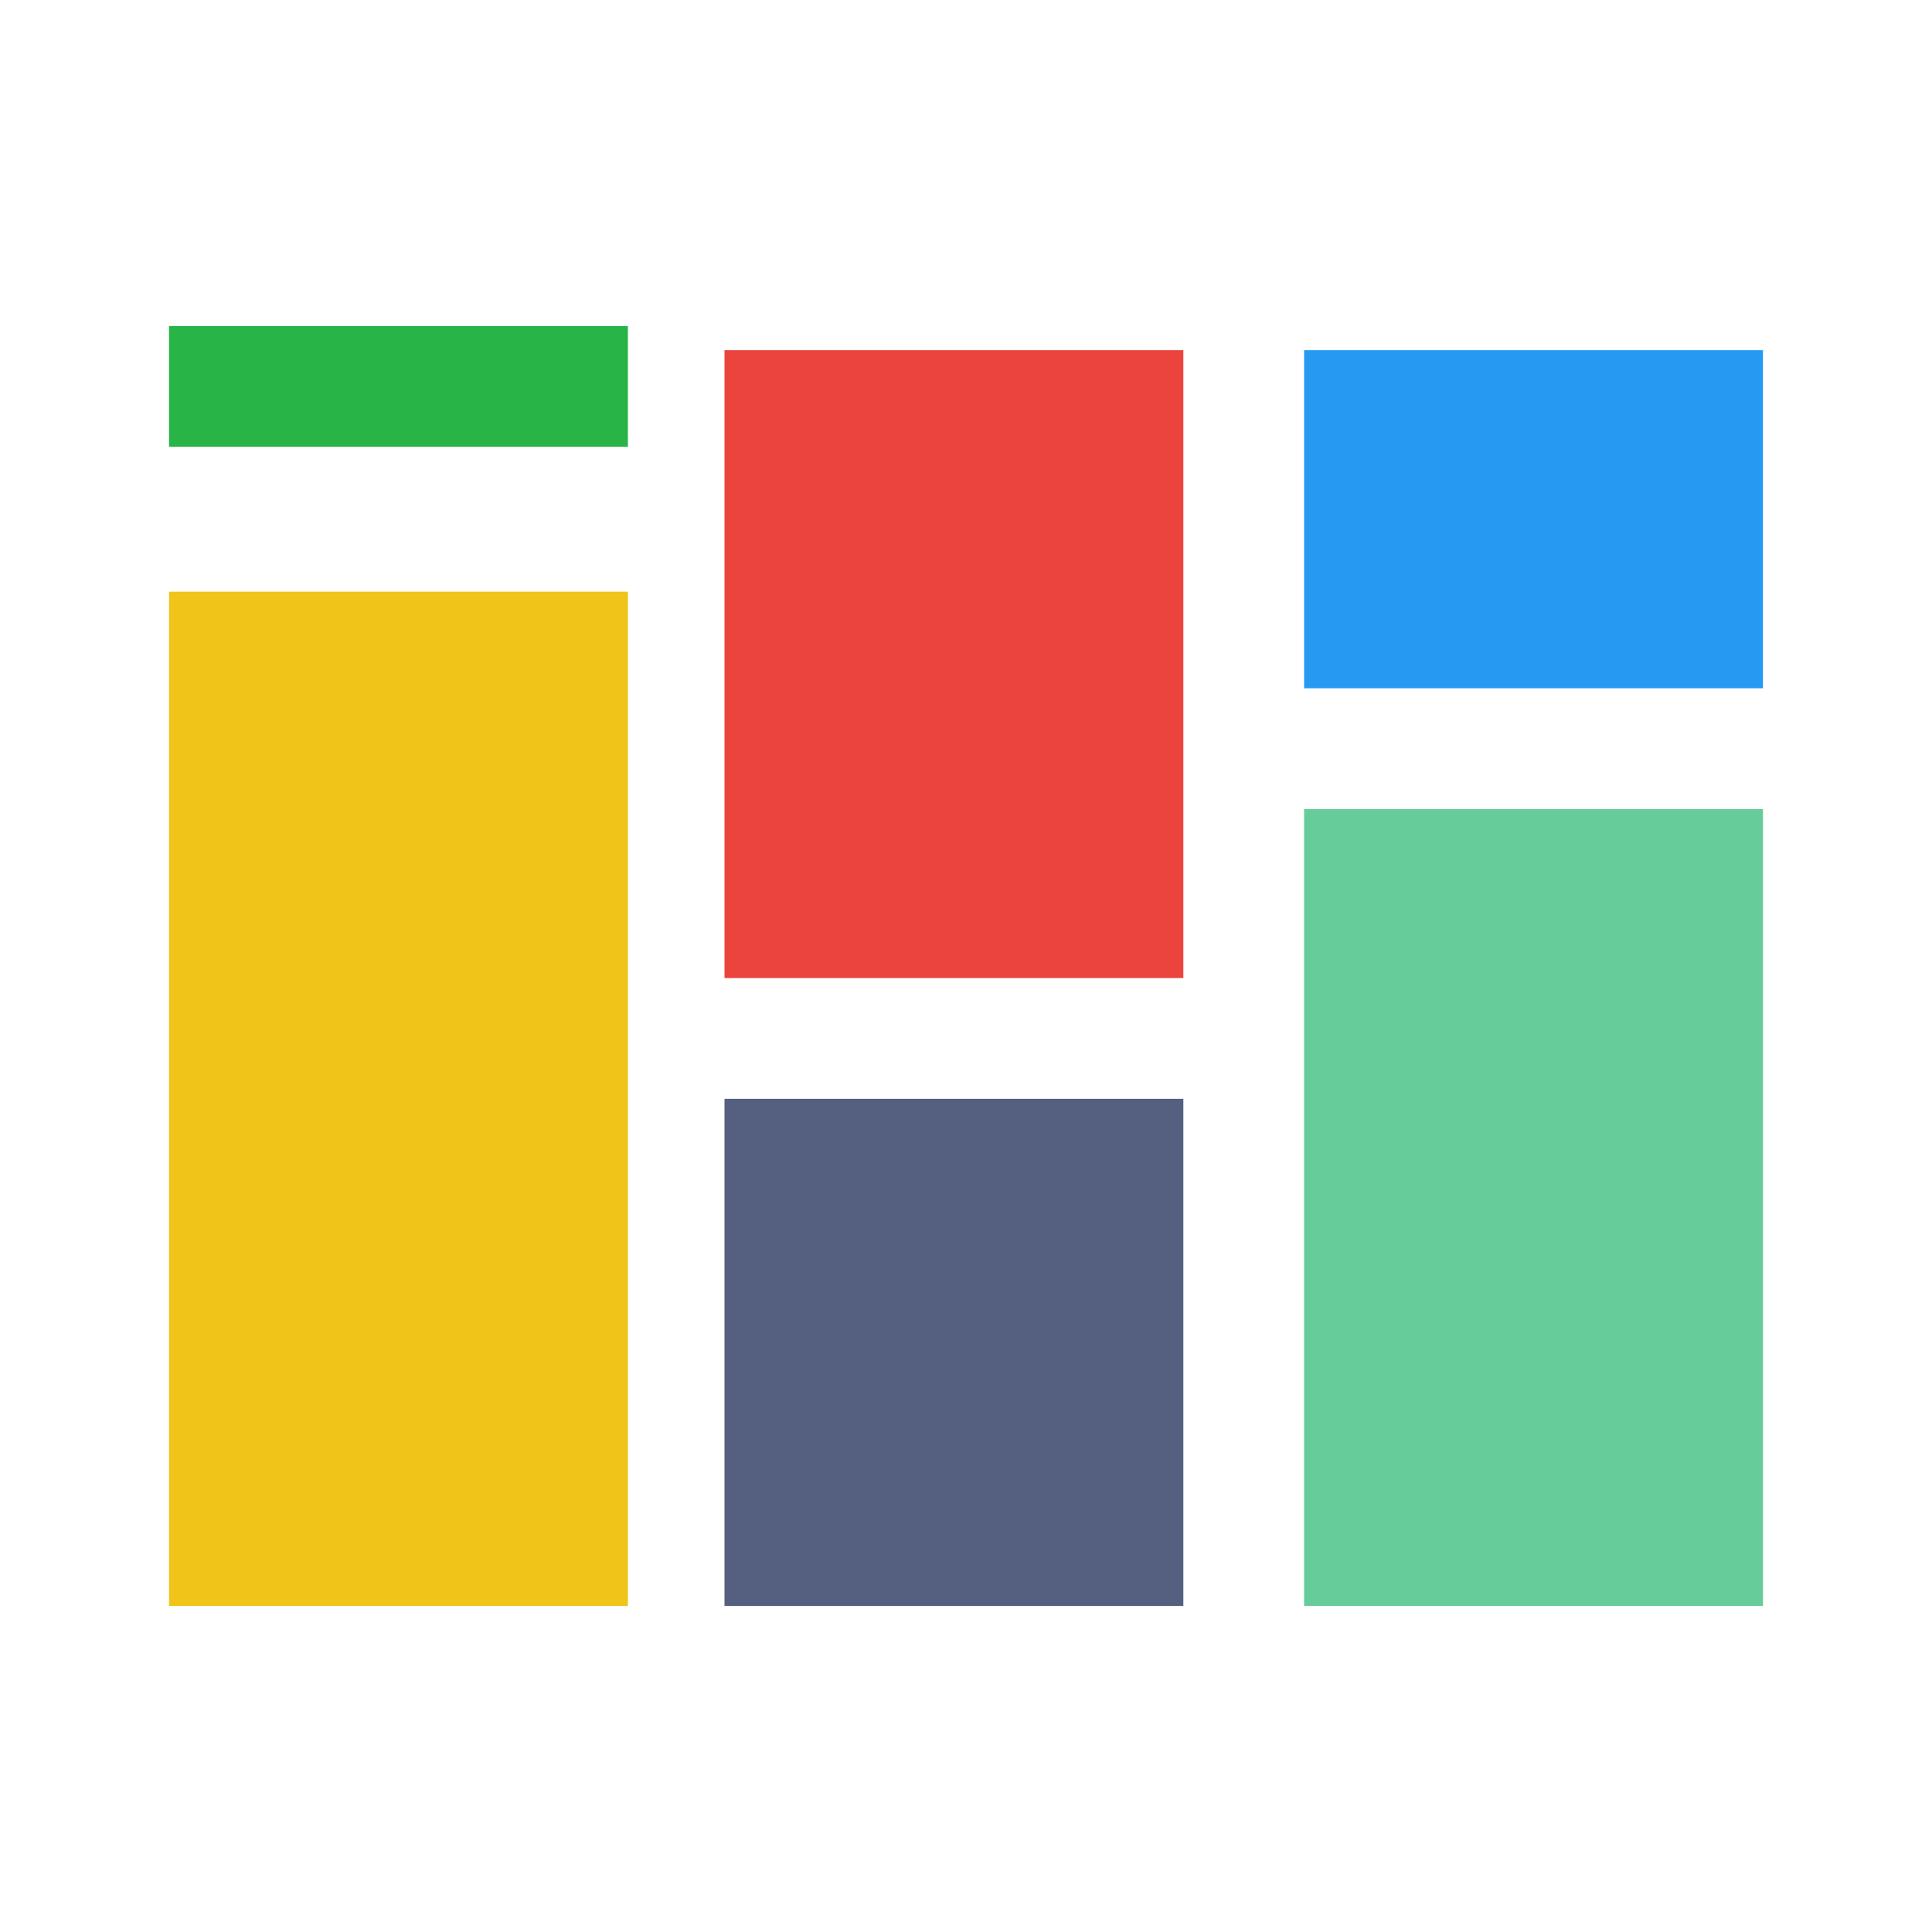
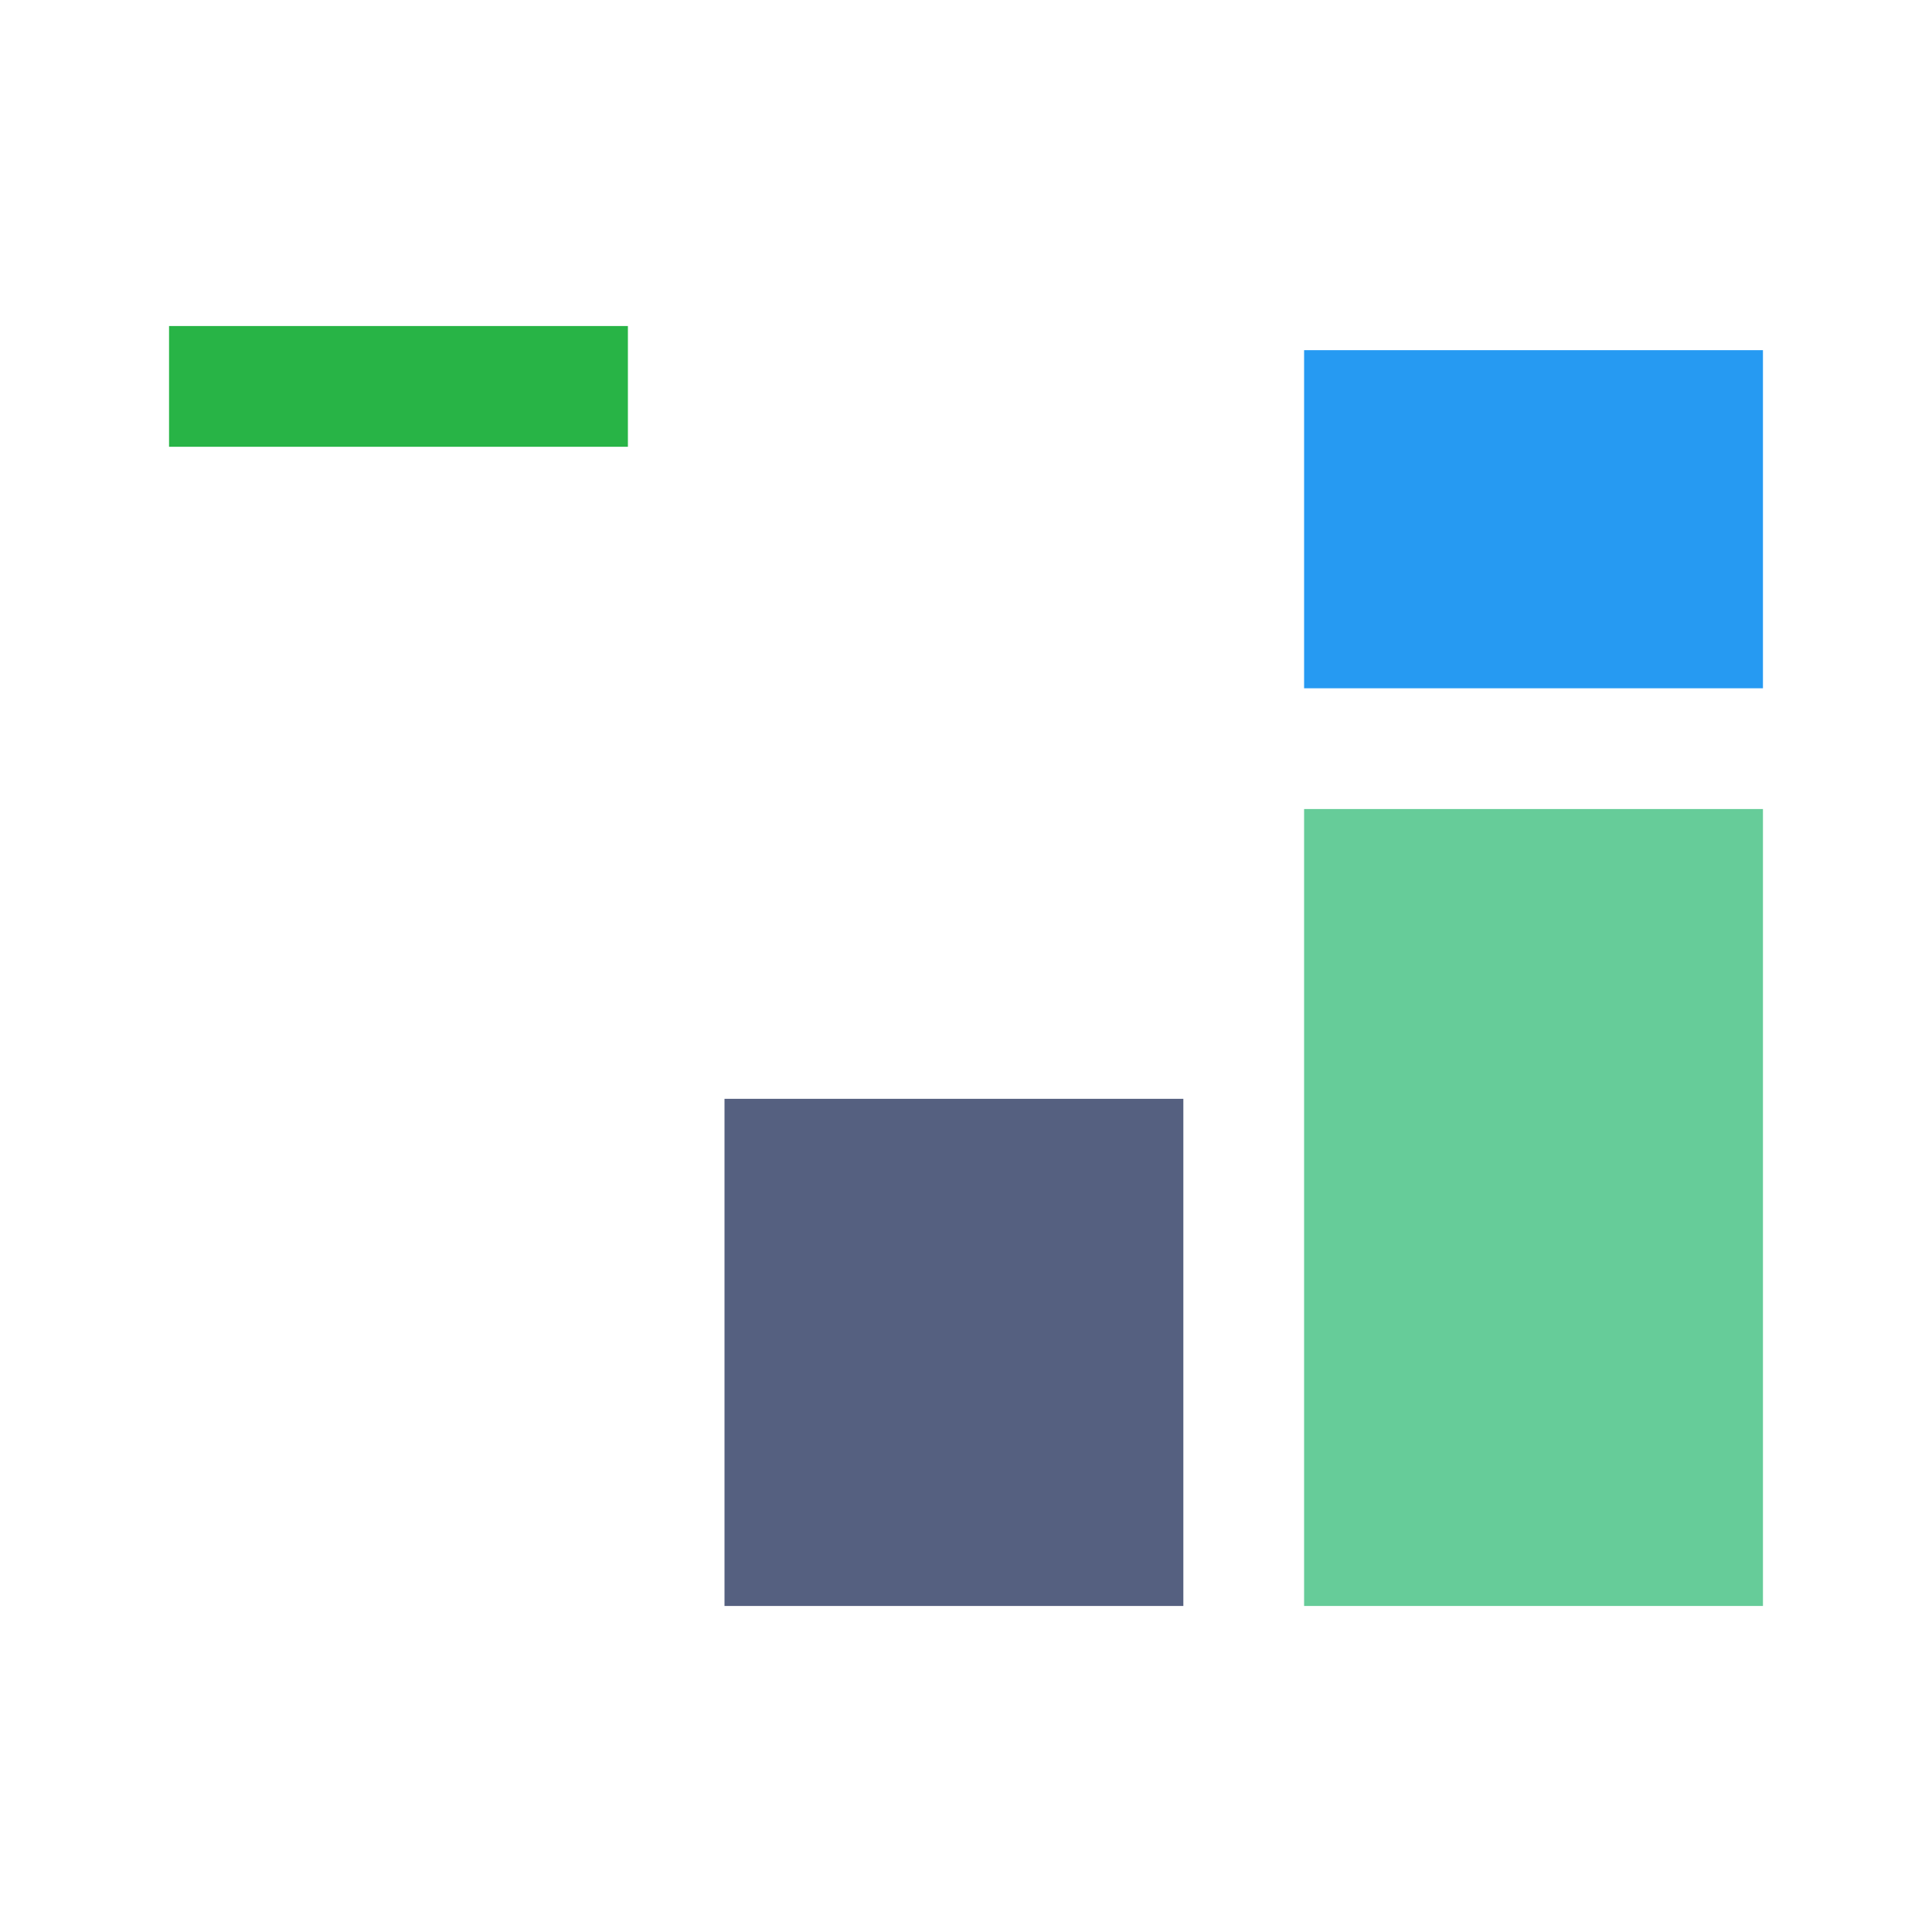
<svg xmlns="http://www.w3.org/2000/svg" width="80" height="80" viewBox="0 0 80 80">
  <defs>
    <style>
      .cls-1 {
        fill: #556080;
      }

      .cls-2 {
        fill: #eb443c;
      }

      .cls-3 {
        fill: #269af2;
      }

      .cls-4 {
        fill: #f0c419;
      }

      .cls-5 {
        fill: #6c9;
      }

      .cls-6 {
        fill: #28b446;
      }

      .cls-7 {
        fill: #293745;
        opacity: 0;
      }
    </style>
  </defs>
  <title>i_templates</title>
  <g id="Layer_2" data-name="Layer 2">
    <g id="Layer_1-2" data-name="Layer 1">
      <g>
        <g>
          <rect class="cls-1" x="30" y="45.5" width="19" height="21" />
-           <rect class="cls-2" x="30" y="14.5" width="19" height="26" />
          <rect class="cls-3" x="54" y="14.5" width="19" height="14" />
-           <rect class="cls-4" x="7" y="24.5" width="19" height="42" />
          <rect class="cls-5" x="54" y="33.5" width="19" height="33" />
          <rect class="cls-6" x="7" y="13.5" width="19" height="5" />
        </g>
        <rect class="cls-7" width="80" height="80" />
      </g>
    </g>
  </g>
</svg>